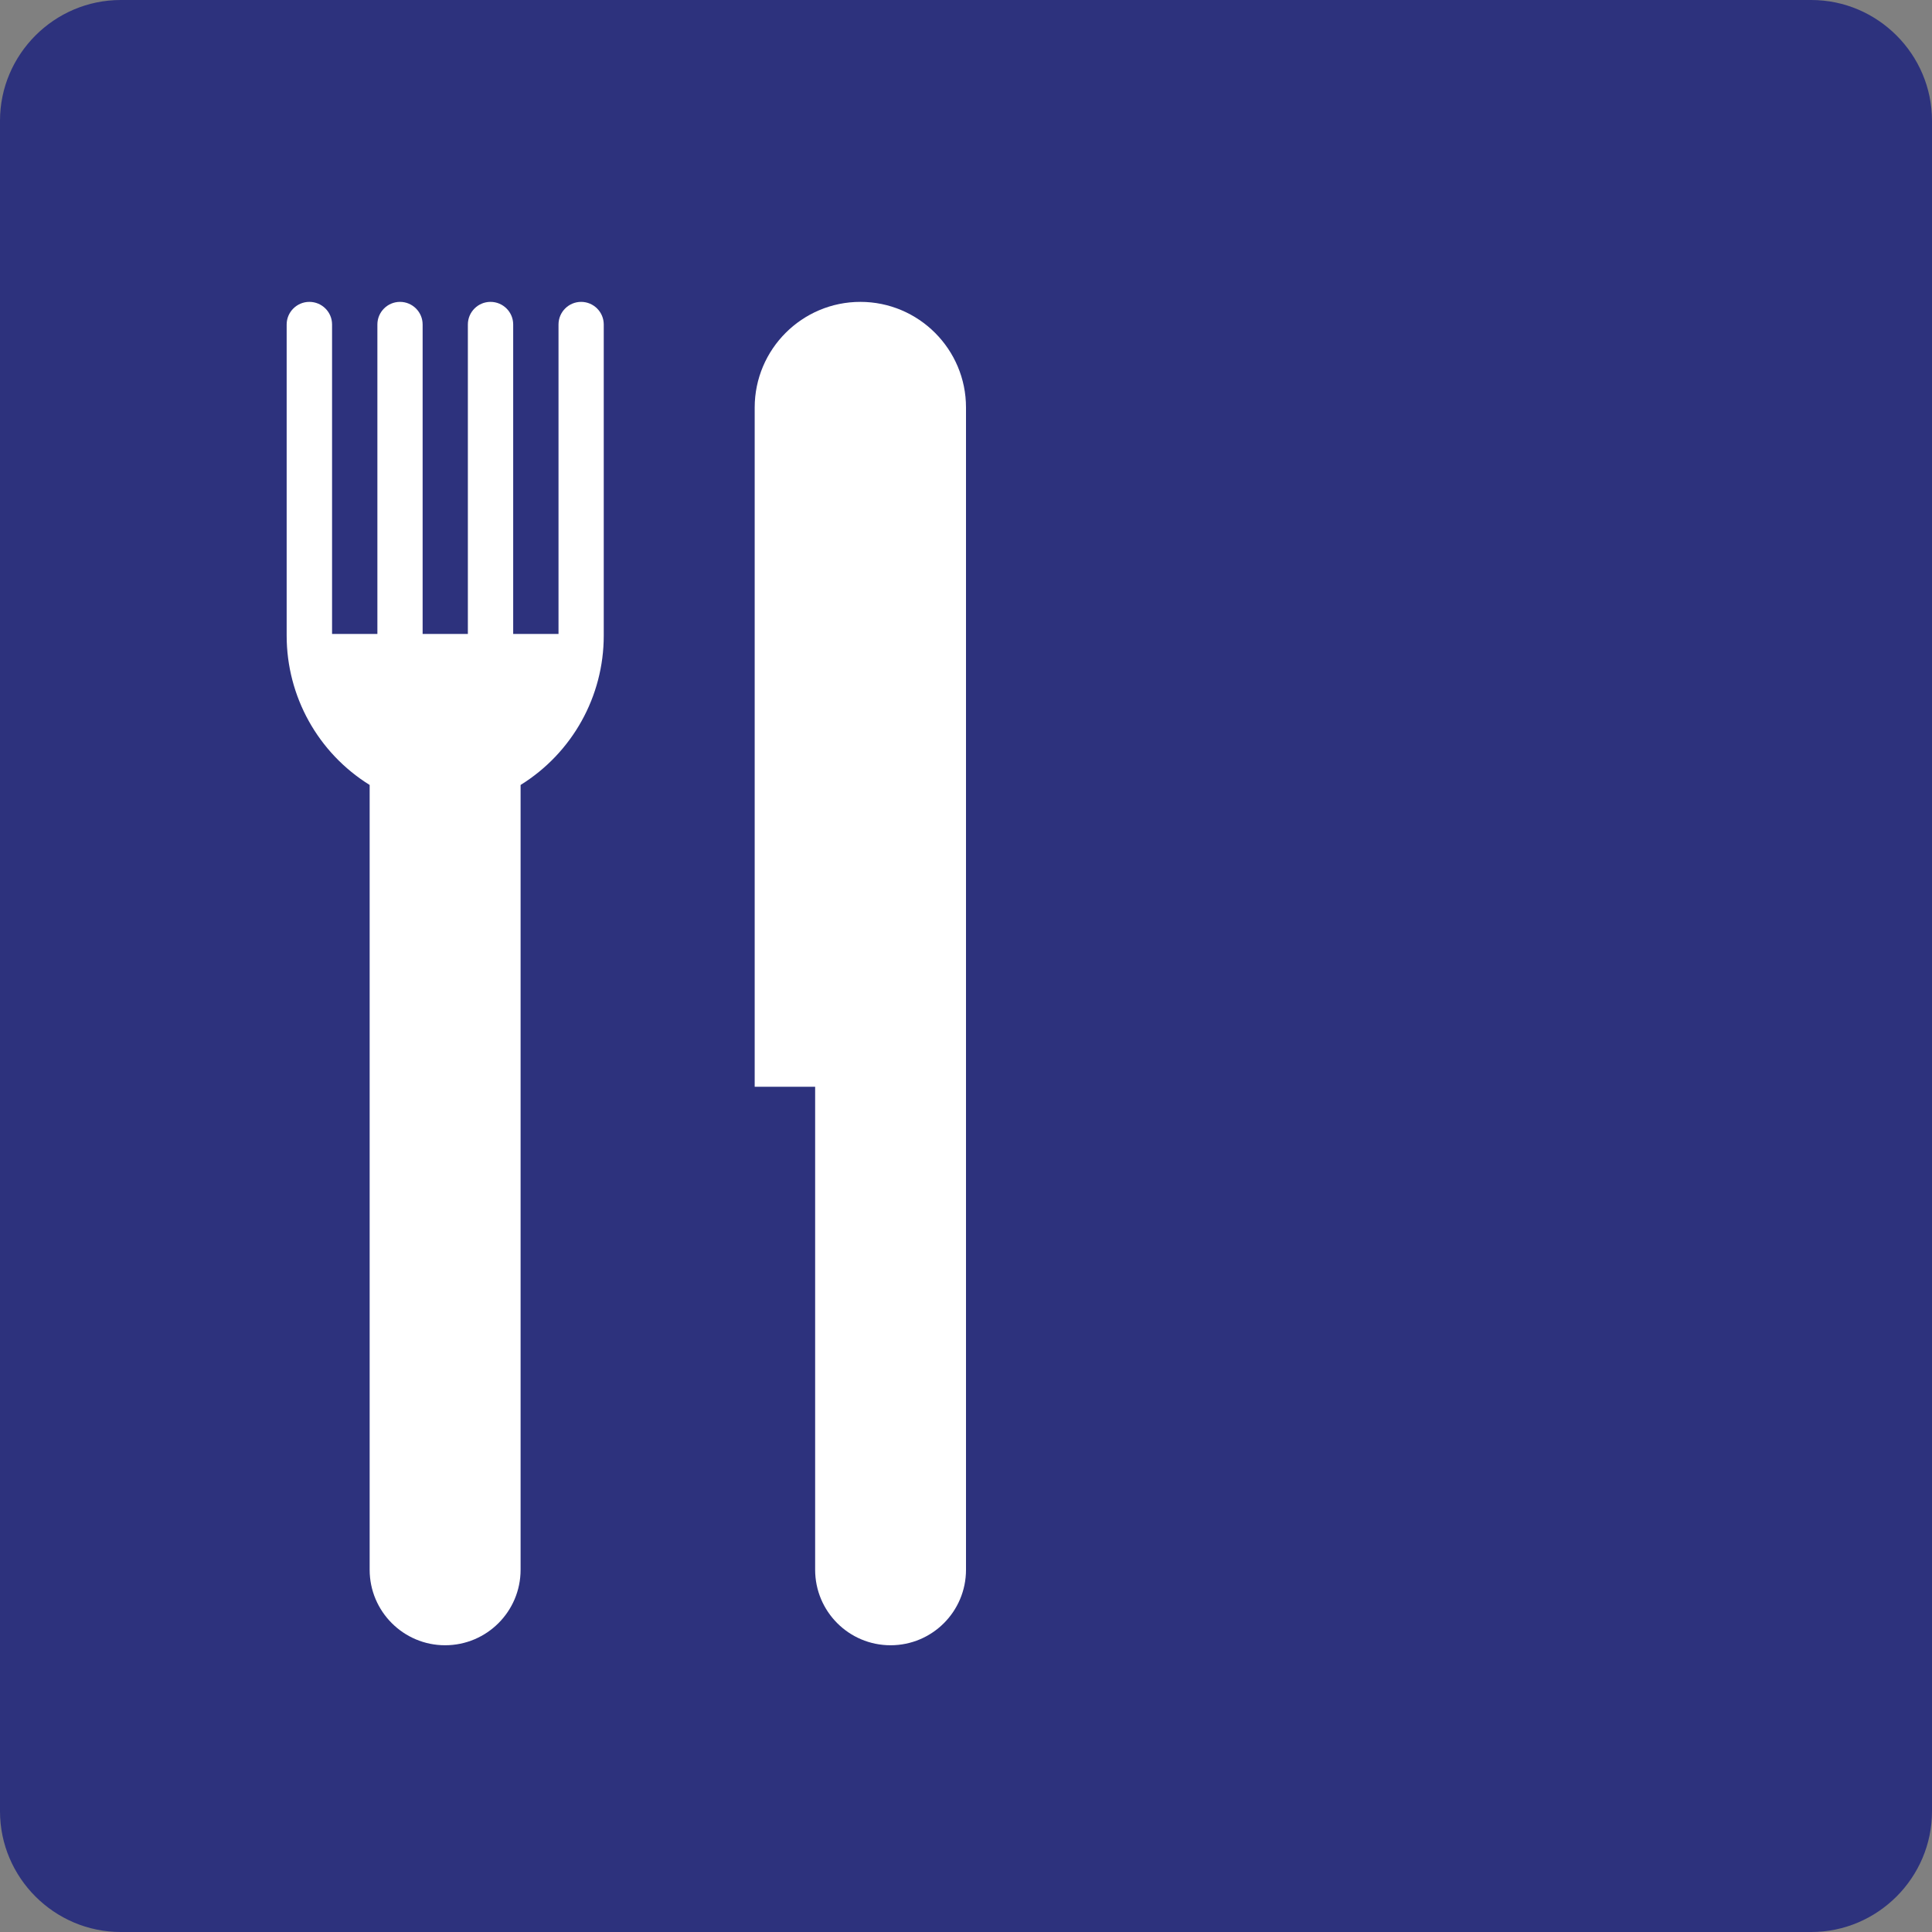
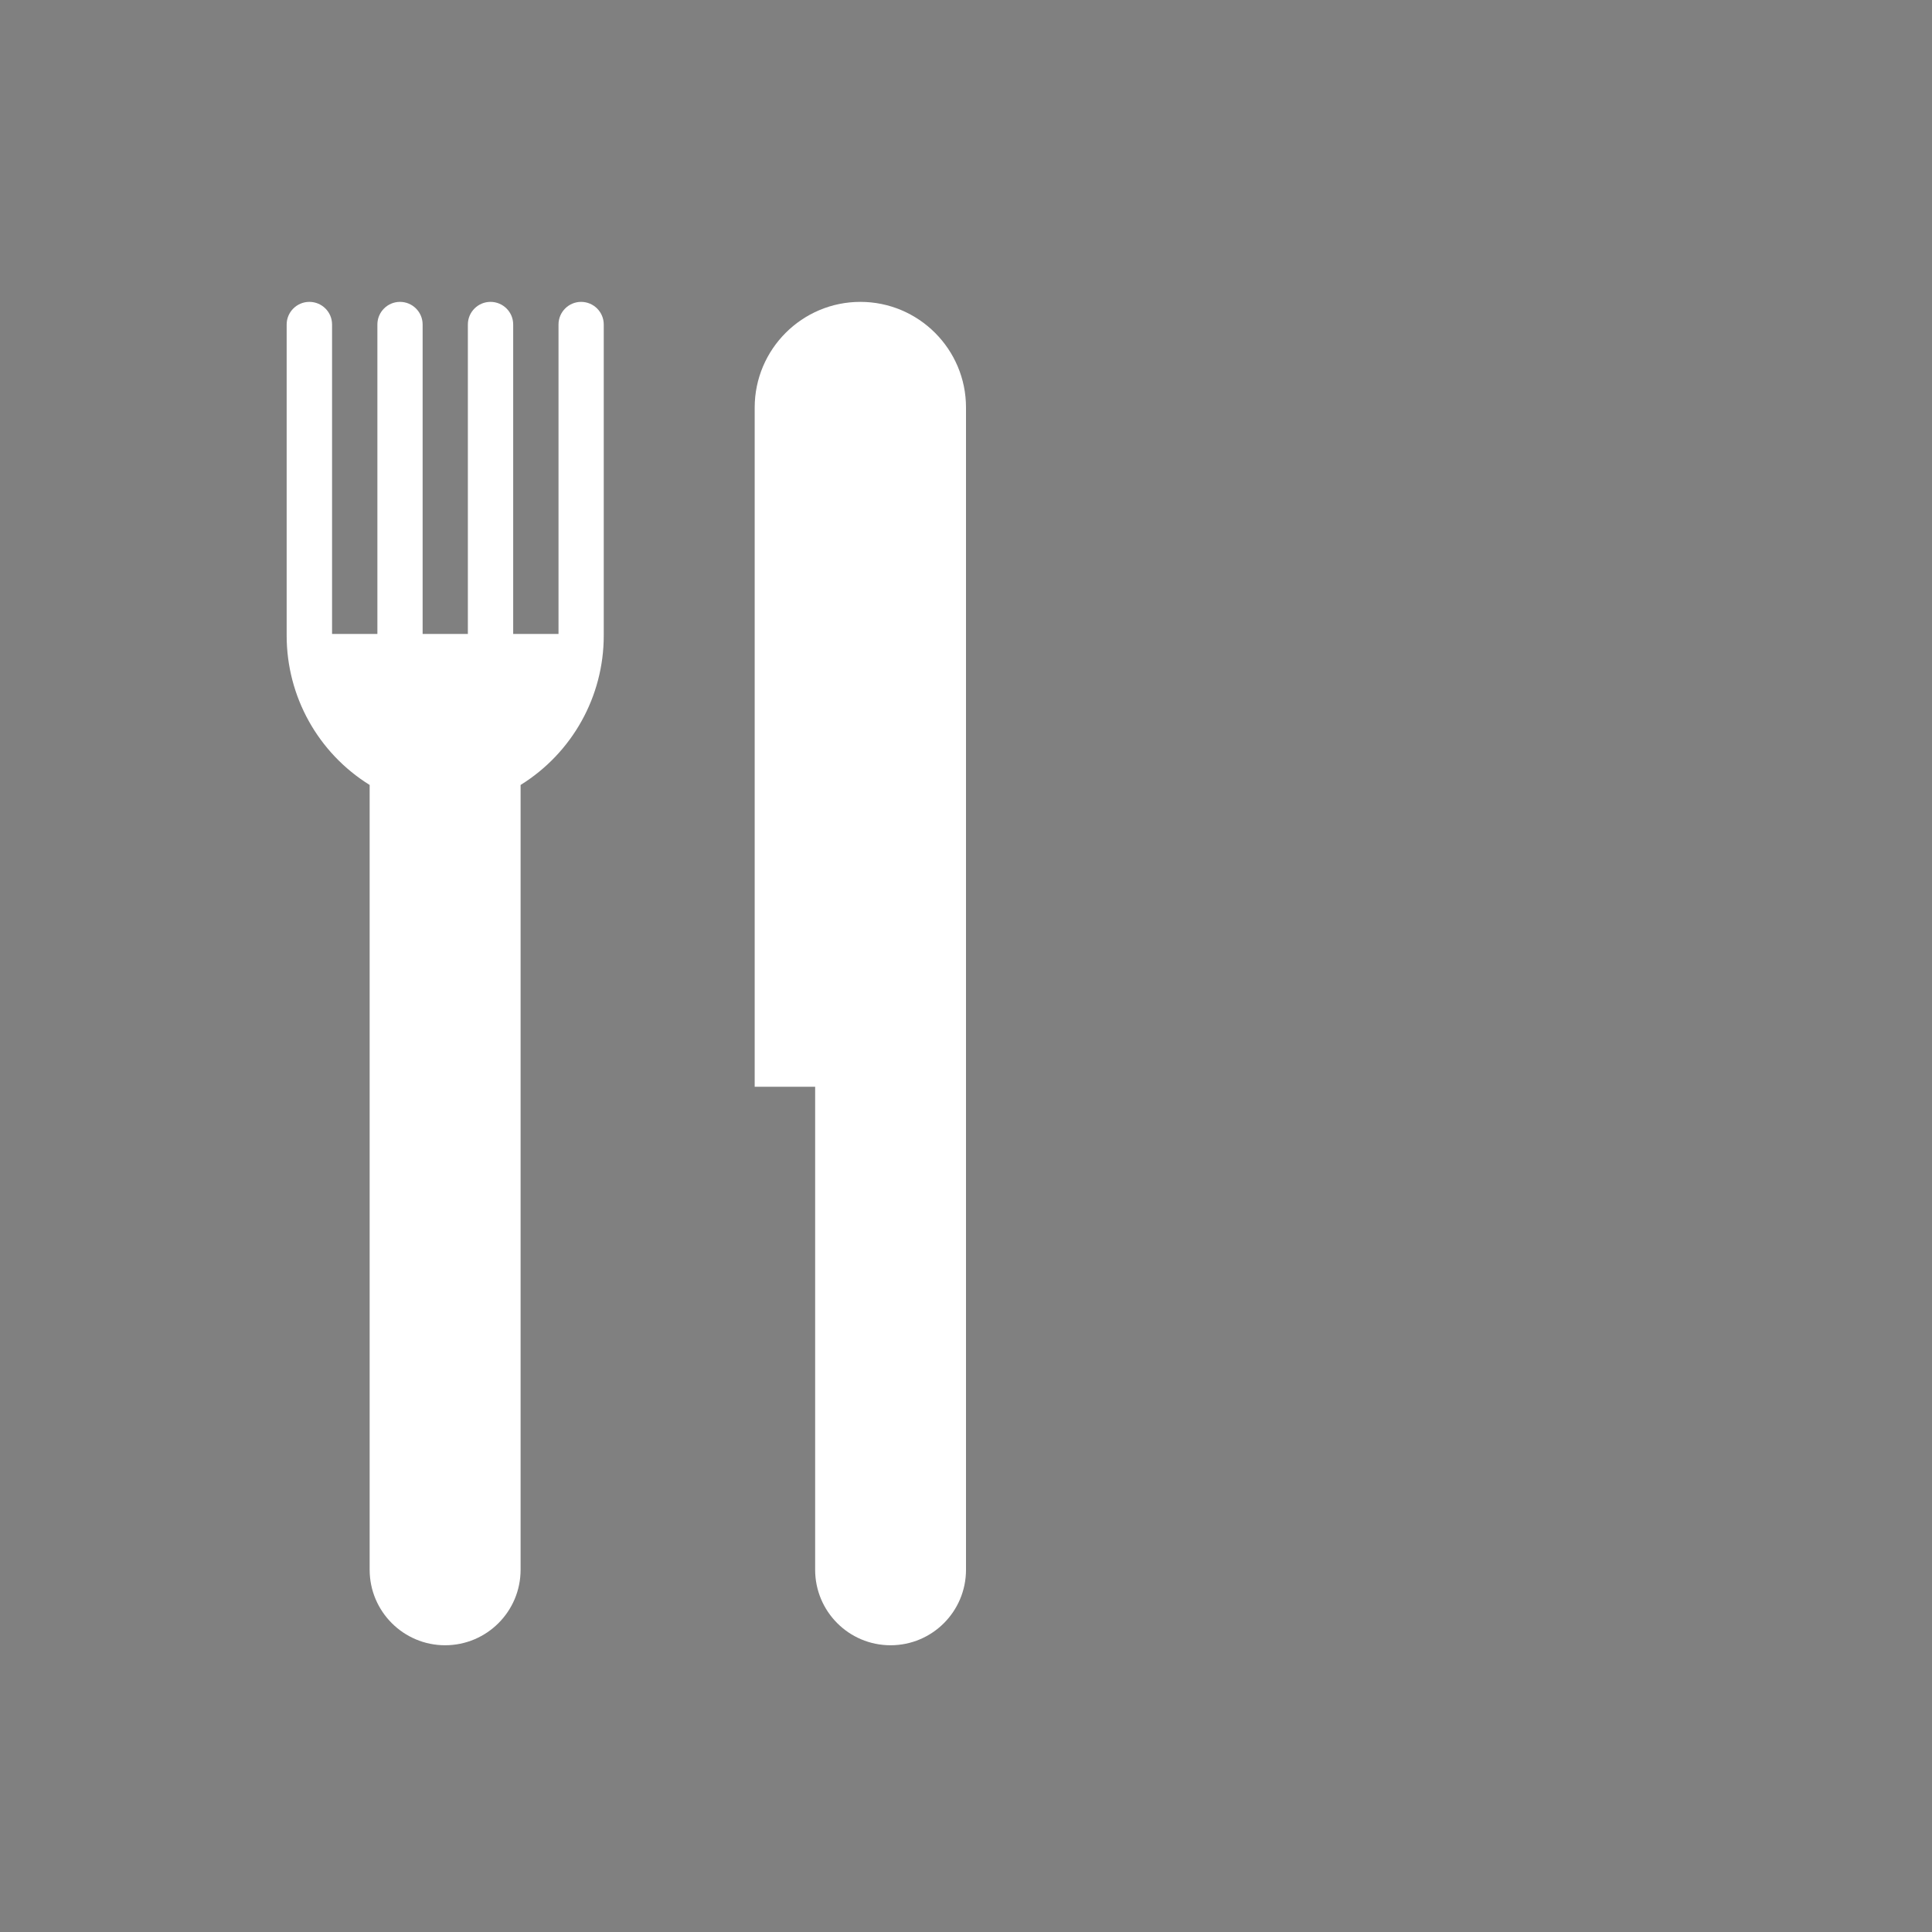
<svg xmlns="http://www.w3.org/2000/svg" version="1.0" id="Ebene_1" x="0px" y="0px" viewBox="0 0 24 24" enable-background="new 0 0 24 24" xml:space="preserve">
  <rect x="0" y="0" width="24" height="24" fill="#808080" stroke="none" />
  <g id="SVG_x5F_24x24pt">
-     <path id="backgroundBlue" fill="#2D327D" d="M0,22.5v-21C0,0.675,0.675,0,1.5,0h21C23.325,0,24,0.675,24,1.5v21   c0,0.825-0.675,1.5-1.5,1.5h-21C0.675,24,0,23.325,0,22.5z" />
    <g id="content">
      <path fill="#FFFFFF" d="M10.688,3.75c-0.725,0-1.313,0.589-1.313,1.313V13.5h0.751v6c0,0.518,0.419,0.938,0.937,0.938    c0.518,0,0.937-0.42,0.937-0.938V5.063C12.001,4.339,11.412,3.75,10.688,3.75L10.688,3.75z" />
      <path fill="#FFFFFF" d="M7.219,3.75c-0.155,0-0.281,0.126-0.281,0.281v3.844H6.375V4.031c0-0.155-0.126-0.281-0.282-0.281    c-0.155,0-0.281,0.126-0.281,0.281v3.844H5.25V4.031c0-0.155-0.126-0.281-0.281-0.281c-0.155,0-0.281,0.126-0.281,0.281v3.844    H4.125V4.031c0-0.155-0.126-0.281-0.282-0.281c-0.155,0-0.282,0.126-0.282,0.281v3.844c0,0.007,0,0.014,0,0.021    c0,0.756,0.39,1.457,1.031,1.855V19.5c0,0.518,0.421,0.938,0.937,0.938c0.518,0,0.938-0.42,0.938-0.938V9.751    C7.11,9.352,7.5,8.651,7.5,7.896c0-0.007,0-0.013,0-0.021V4.031C7.5,3.876,7.374,3.75,7.219,3.75L7.219,3.75z" />
    </g>
  </g>
</svg>